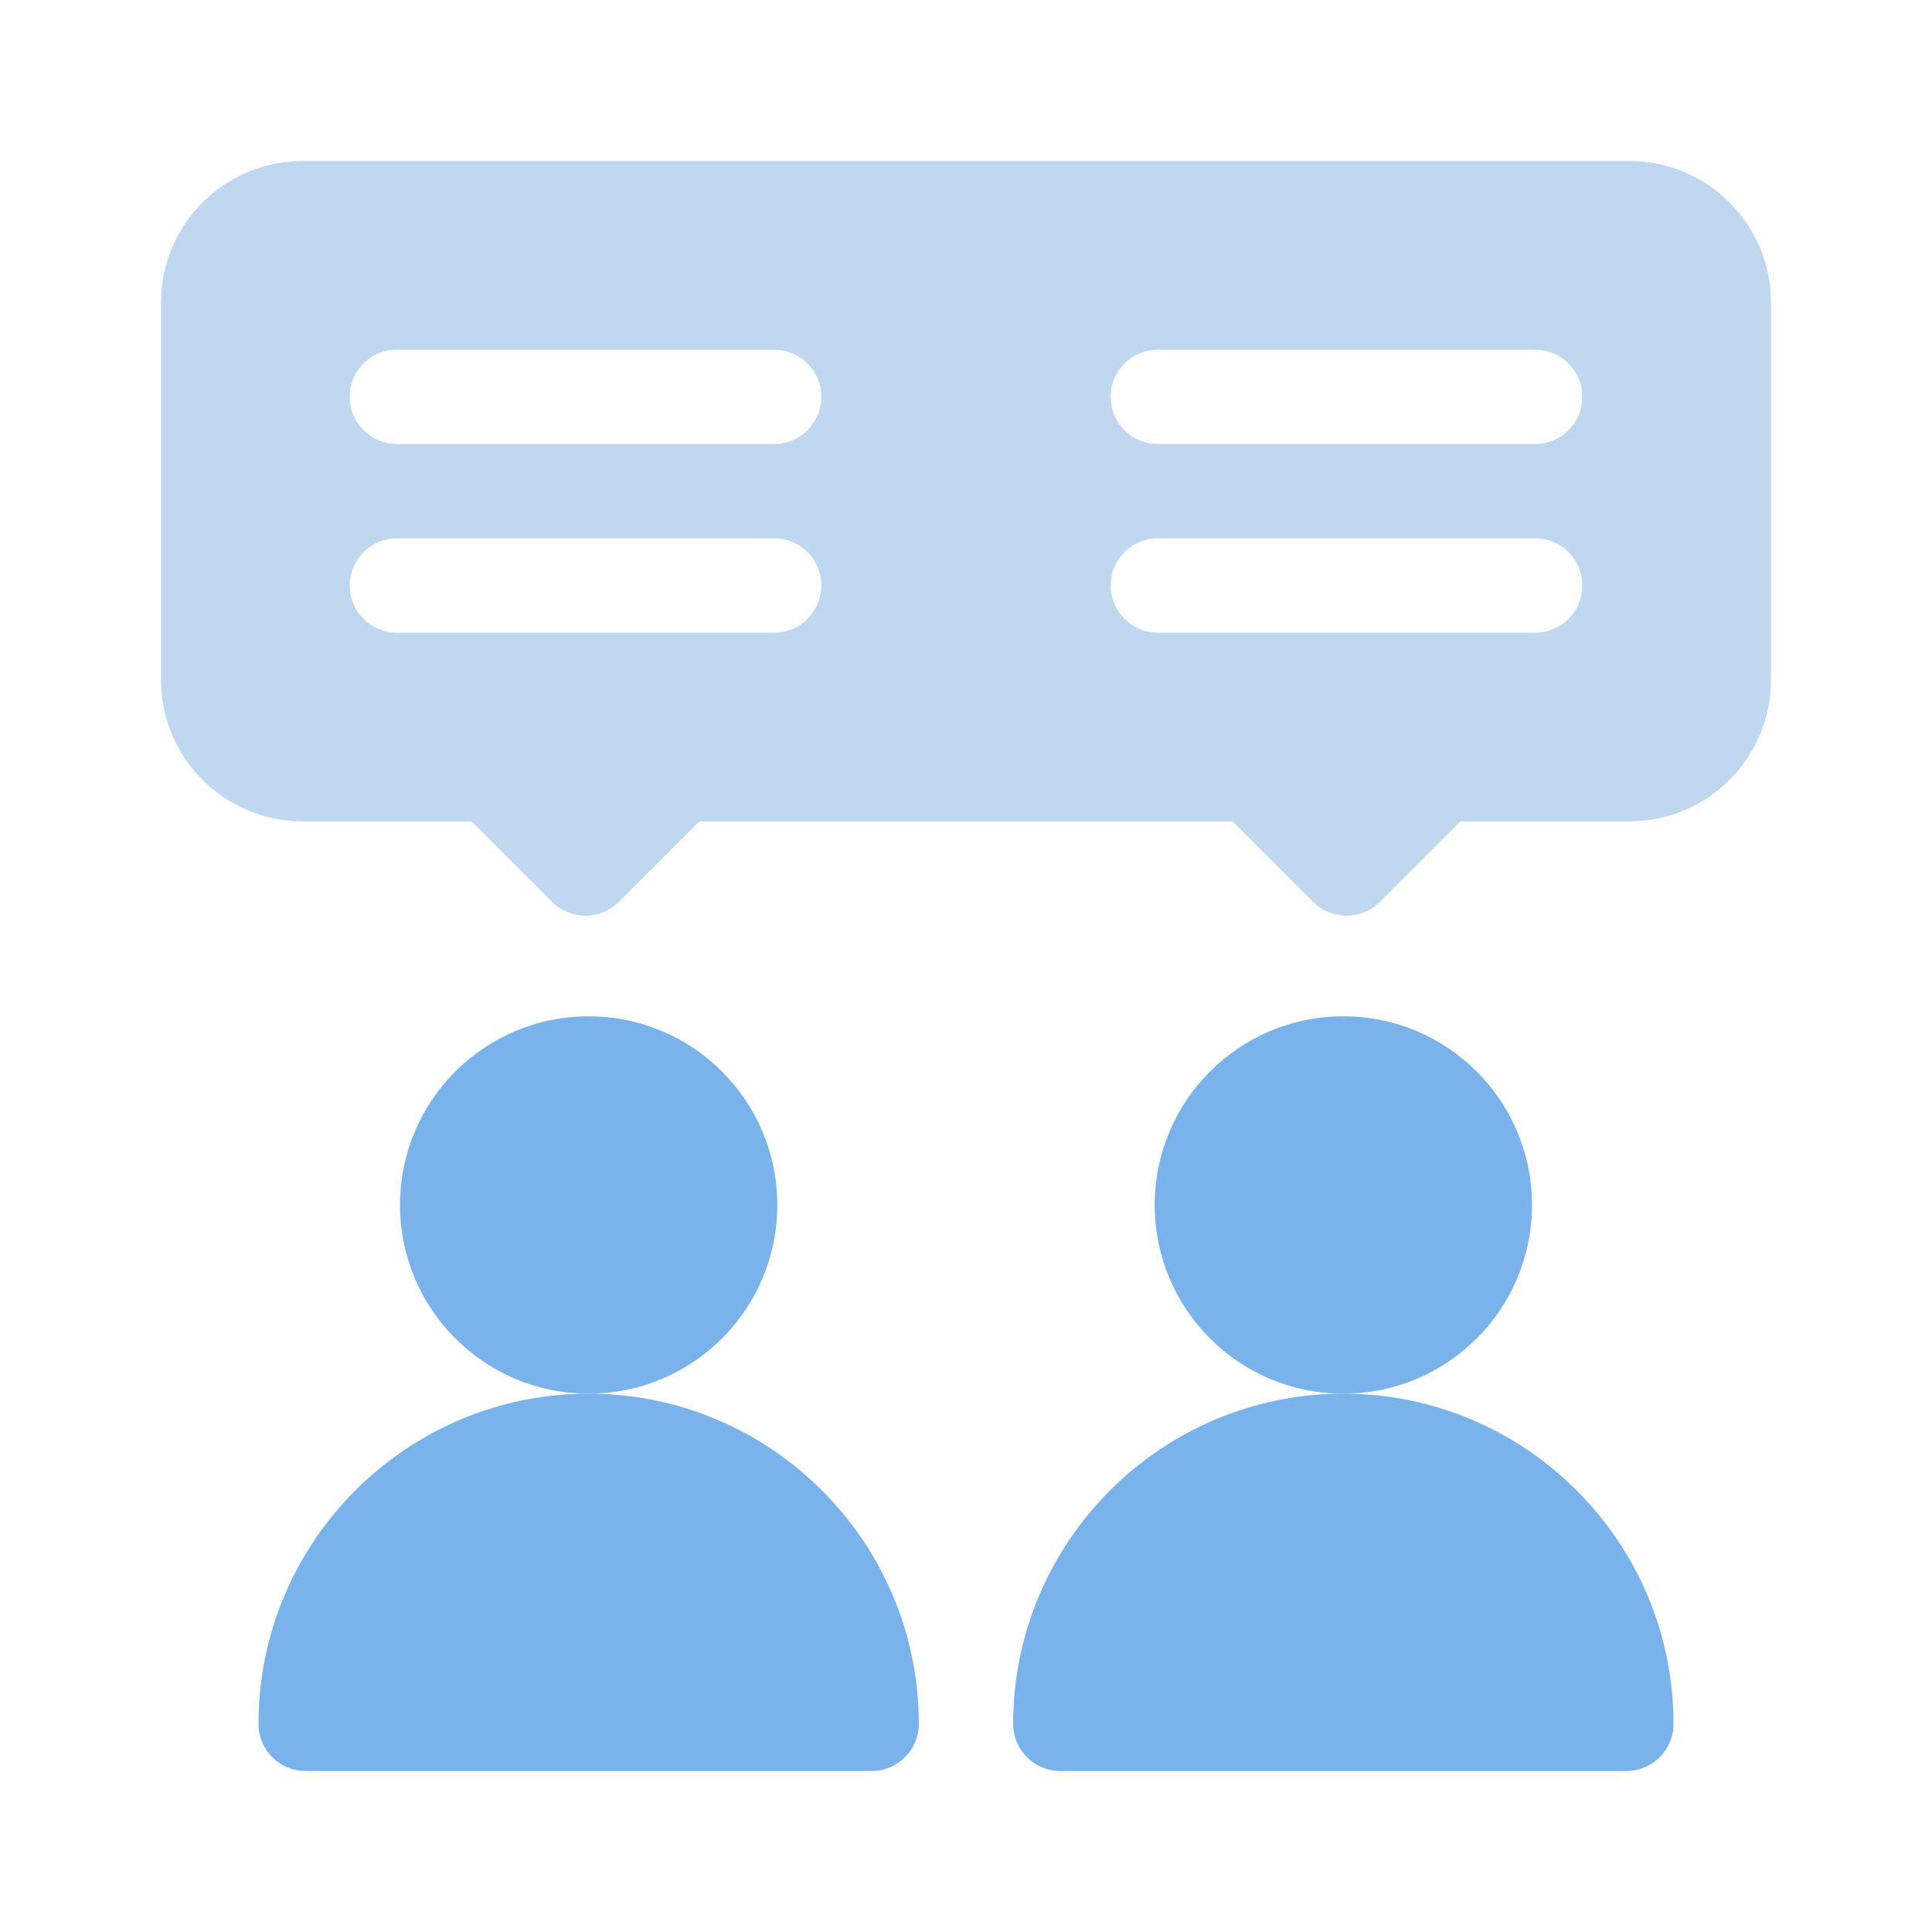
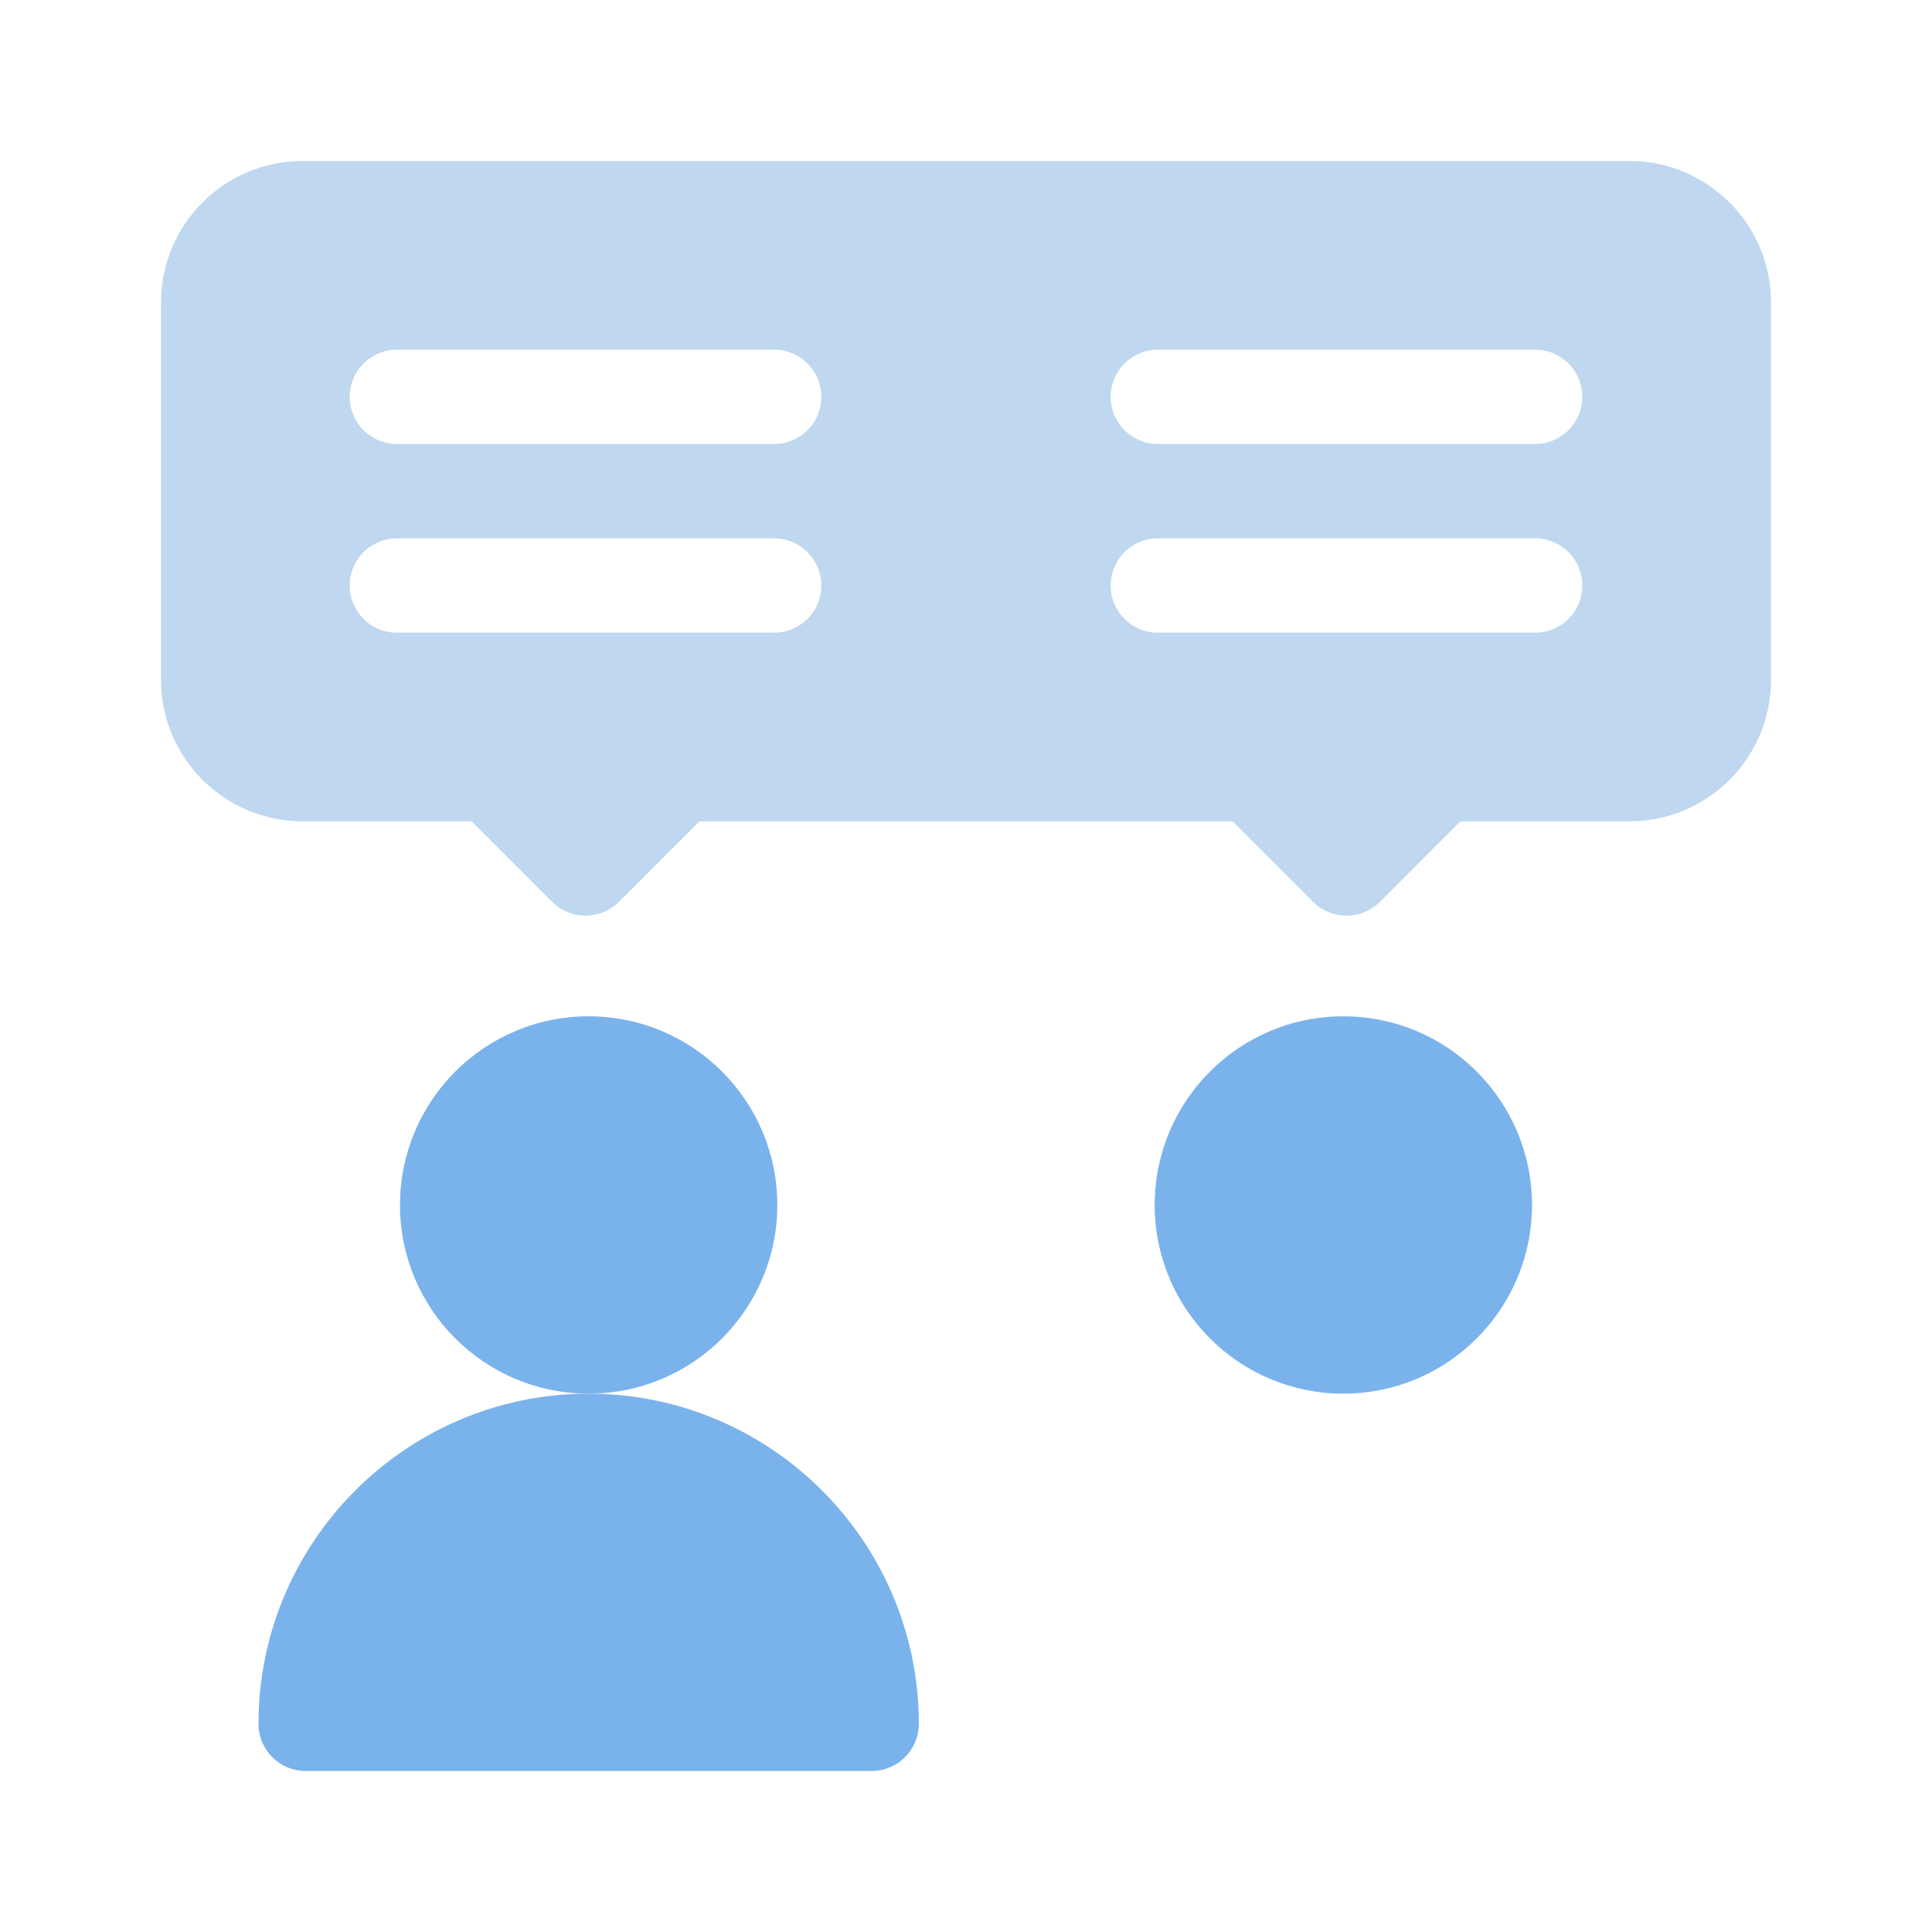
<svg xmlns="http://www.w3.org/2000/svg" width="48" height="48" viewBox="0 0 48 48" fill="none">
  <path d="M14.625 34.625C17.214 34.625 19.312 32.526 19.312 29.938C19.312 27.349 17.214 25.25 14.625 25.25C12.036 25.25 9.938 27.349 9.938 29.938C9.938 32.526 12.036 34.625 14.625 34.625Z" fill="#7AB3EC" />
  <path d="M6.422 42.828C6.422 43.476 6.946 44 7.594 44H21.656C22.304 44 22.828 43.476 22.828 42.828C22.828 38.305 19.148 34.625 14.625 34.625C10.102 34.625 6.422 38.305 6.422 42.828Z" fill="#7AB3EC" />
  <path d="M33.375 34.625C35.964 34.625 38.062 32.526 38.062 29.938C38.062 27.349 35.964 25.25 33.375 25.25C30.786 25.25 28.688 27.349 28.688 29.938C28.688 32.526 30.786 34.625 33.375 34.625Z" fill="#7AB3EC" />
-   <path d="M25.172 42.828C25.172 43.476 25.696 44 26.344 44H40.406C41.054 44 41.578 43.476 41.578 42.828C41.578 38.305 37.898 34.625 33.375 34.625C28.852 34.625 25.172 38.305 25.172 42.828Z" fill="#7AB3EC" />
  <path d="M40.484 4H7.516C5.577 4 4 5.577 4 7.516V16.891C4 18.829 5.577 20.406 7.516 20.406H11.718L13.718 22.407C14.176 22.864 14.918 22.864 15.375 22.407L17.376 20.406H30.624L32.624 22.407C33.082 22.864 33.824 22.864 34.282 22.407L36.282 20.406H40.484C42.423 20.406 44 18.829 44 16.891V7.516C44 5.577 42.423 4 40.484 4ZM19.234 15.719H9.859C9.212 15.719 8.688 15.195 8.688 14.547C8.688 13.899 9.212 13.375 9.859 13.375H19.234C19.882 13.375 20.406 13.899 20.406 14.547C20.406 15.195 19.882 15.719 19.234 15.719ZM19.234 11.031H9.859C9.212 11.031 8.688 10.507 8.688 9.859C8.688 9.212 9.212 8.688 9.859 8.688H19.234C19.882 8.688 20.406 9.212 20.406 9.859C20.406 10.507 19.882 11.031 19.234 11.031ZM38.141 15.719H28.766C28.118 15.719 27.594 15.195 27.594 14.547C27.594 13.899 28.118 13.375 28.766 13.375H38.141C38.788 13.375 39.312 13.899 39.312 14.547C39.312 15.195 38.788 15.719 38.141 15.719ZM38.141 11.031H28.766C28.118 11.031 27.594 10.507 27.594 9.859C27.594 9.212 28.118 8.688 28.766 8.688H38.141C38.788 8.688 39.312 9.212 39.312 9.859C39.312 10.507 38.788 11.031 38.141 11.031Z" fill="#BFD7EF" />
</svg>